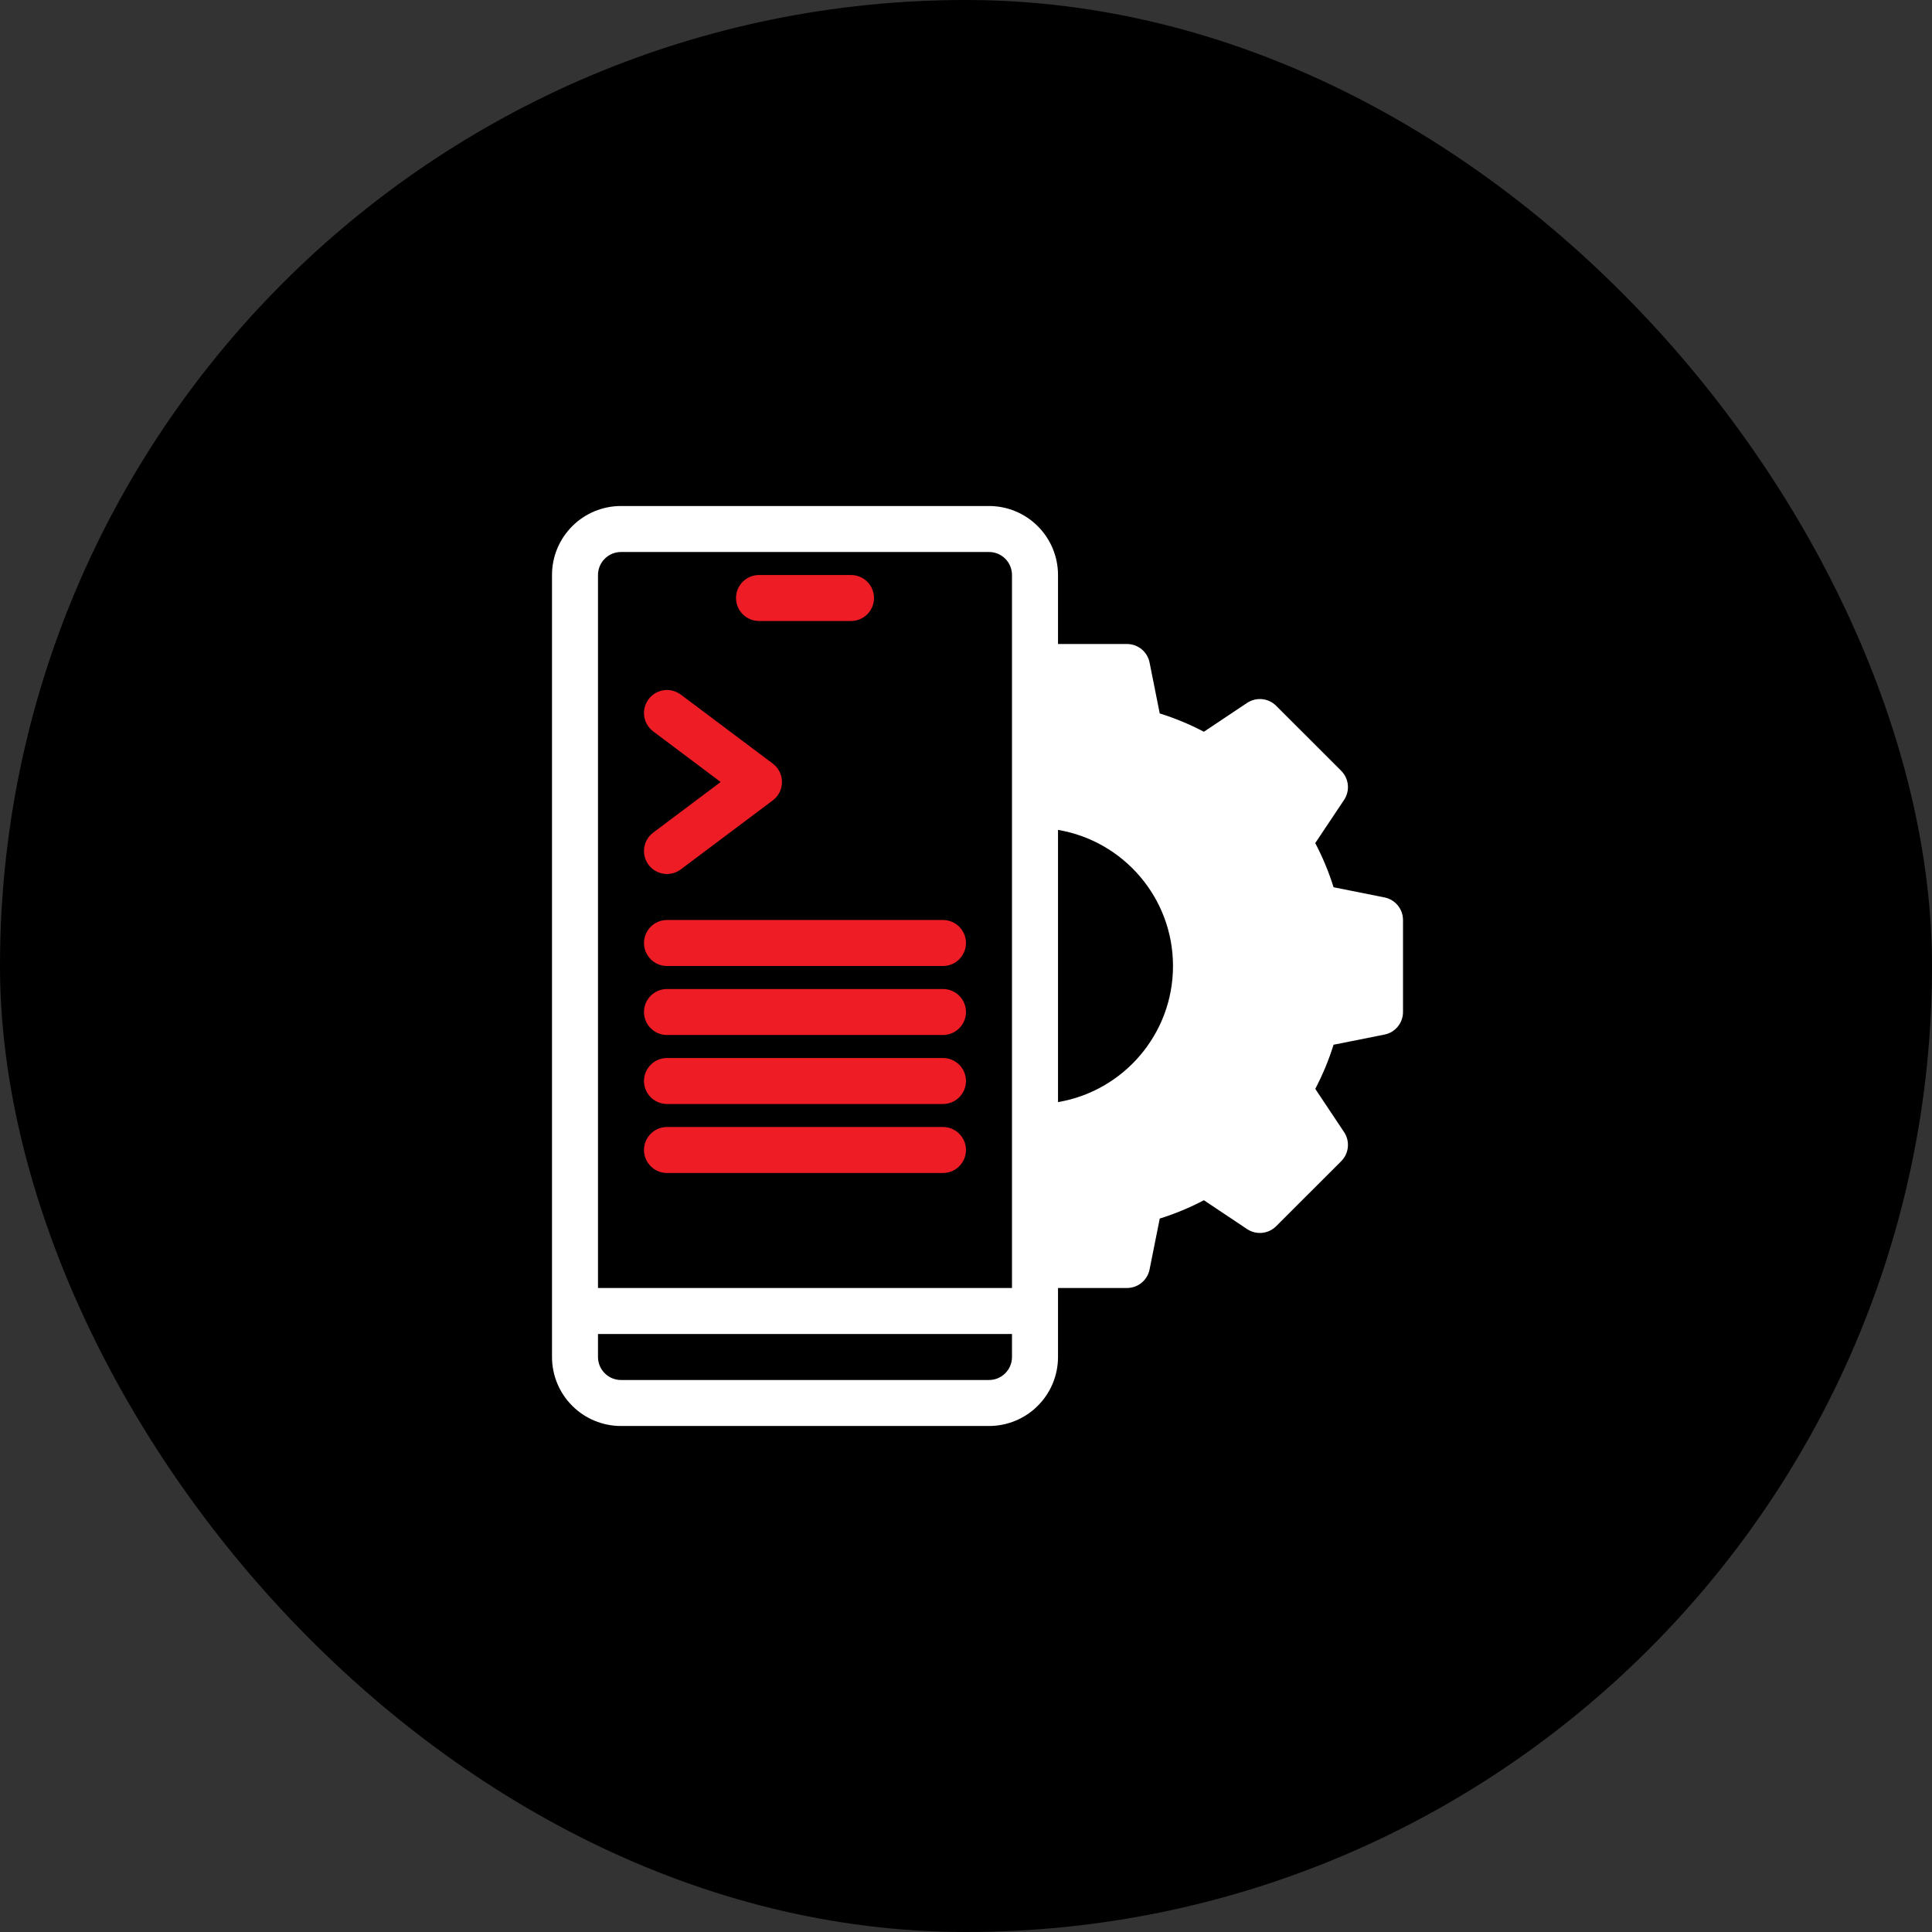
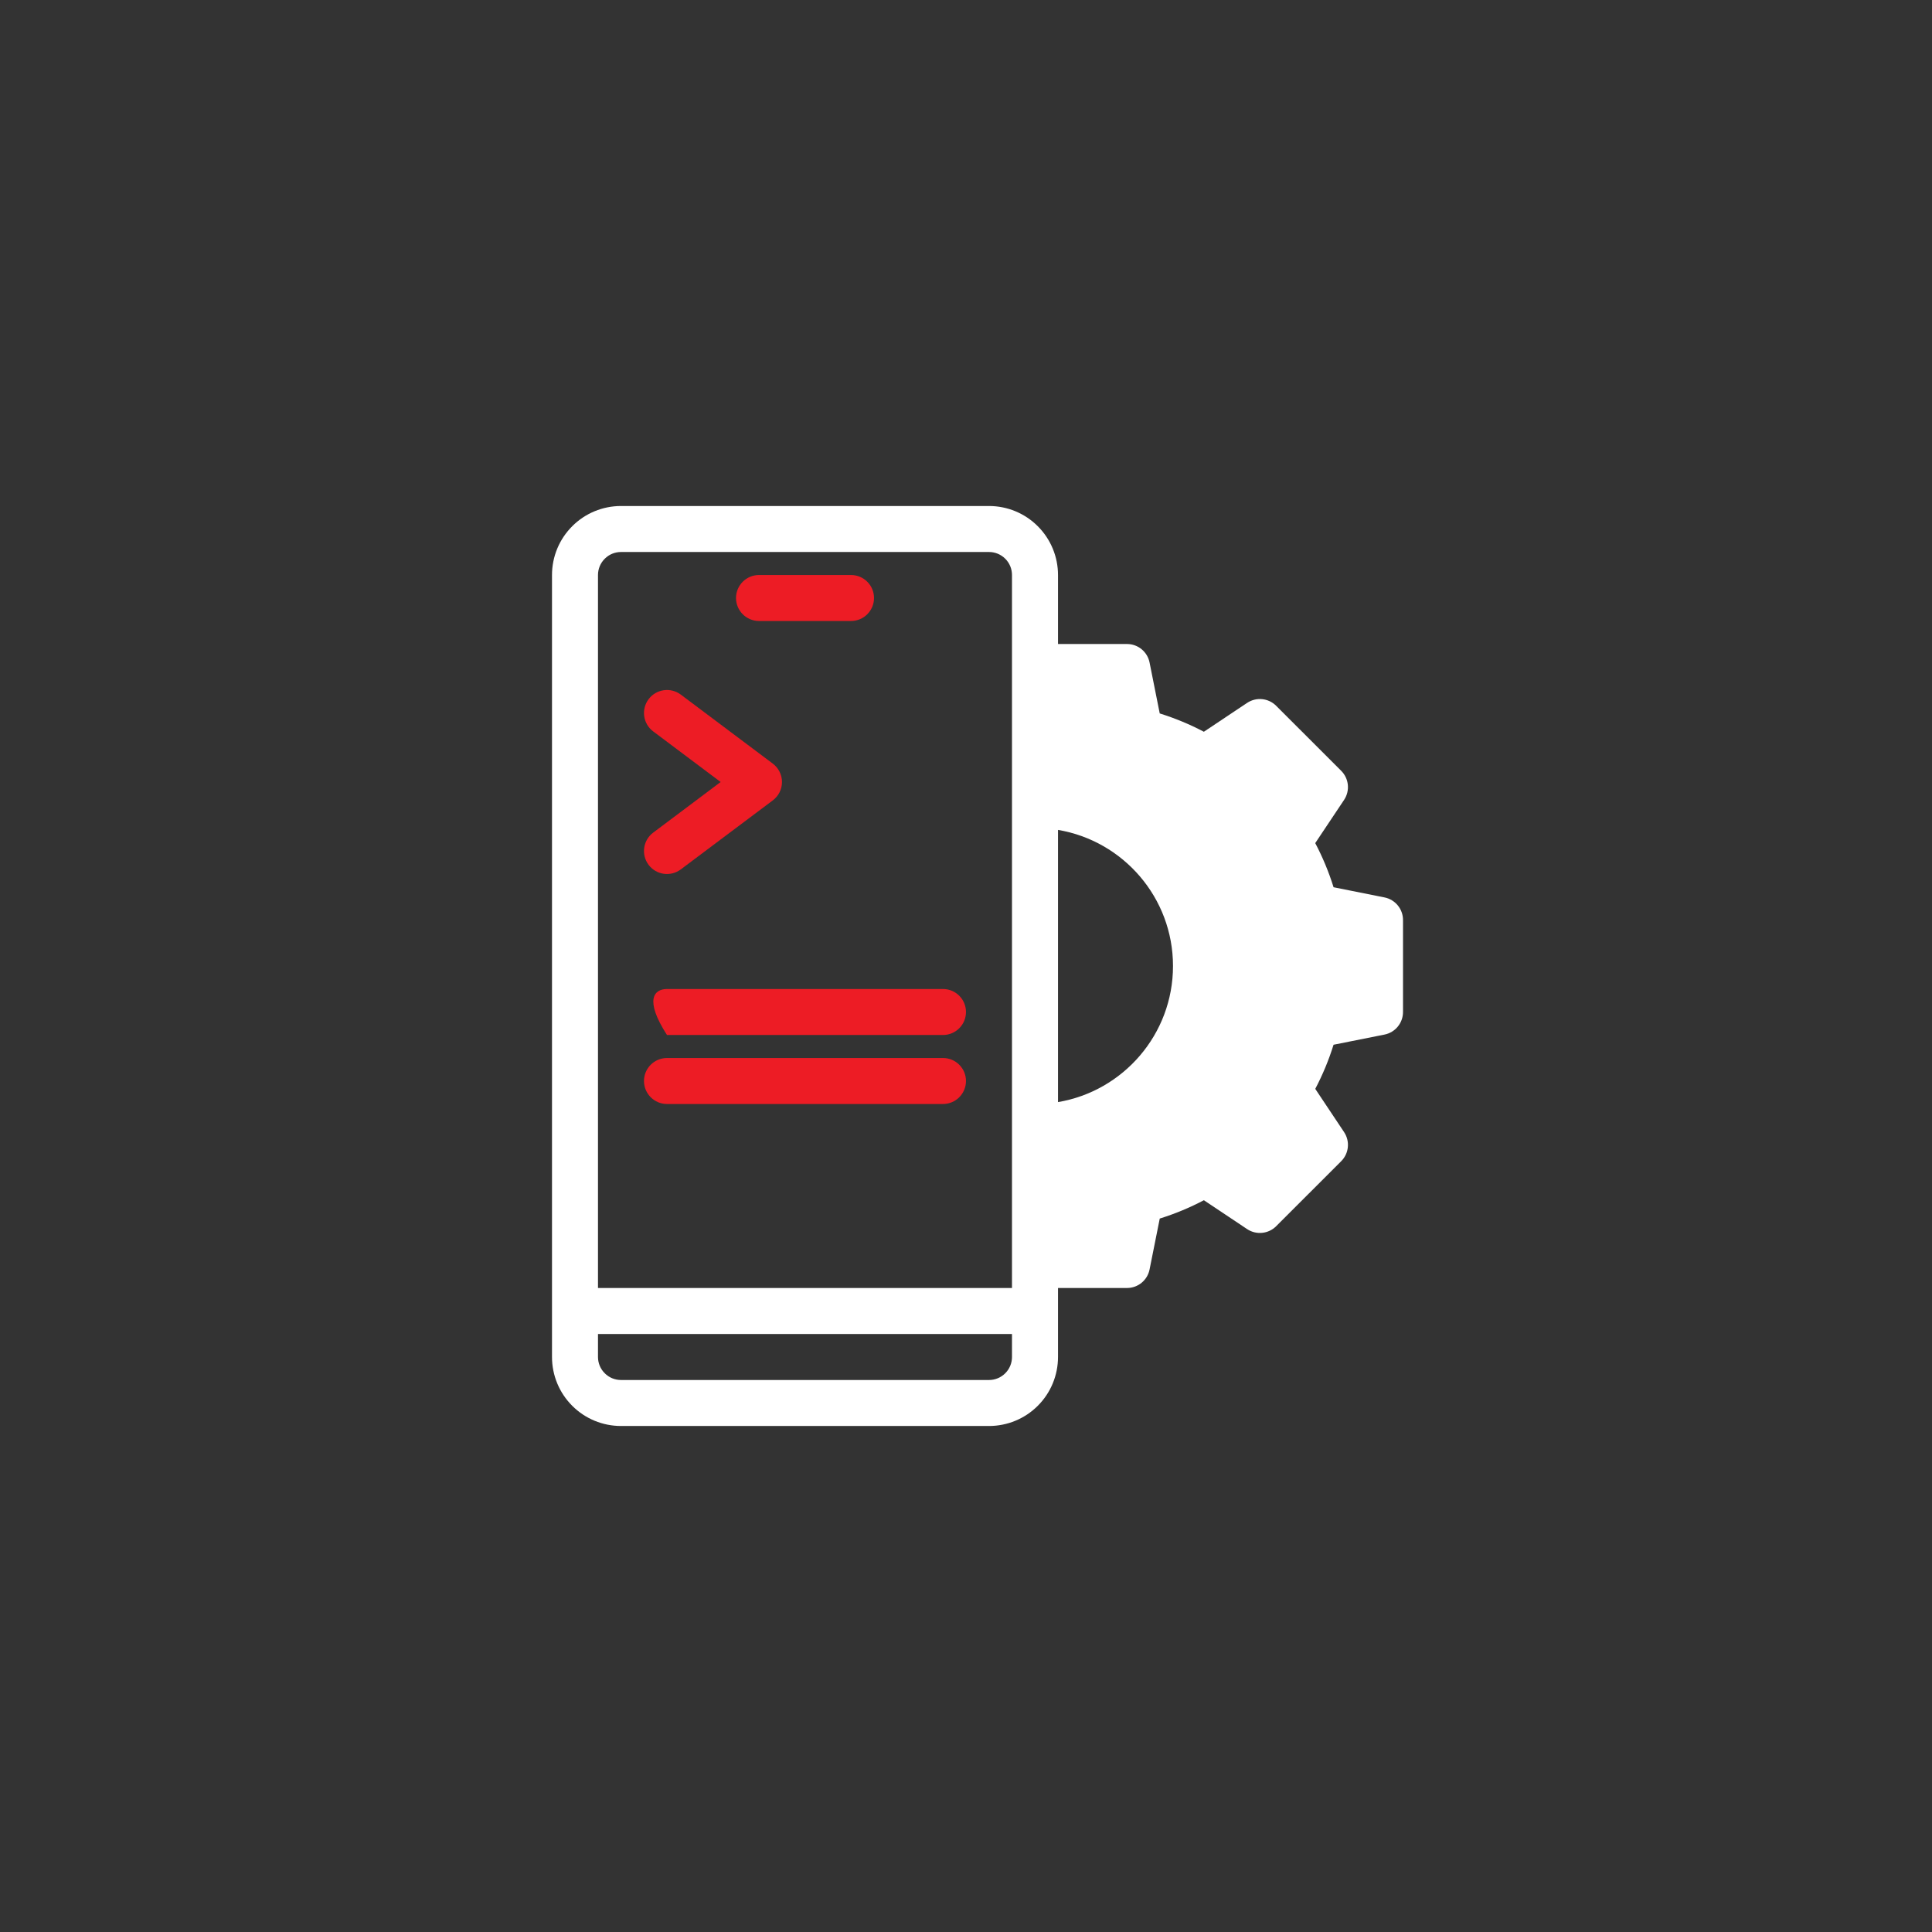
<svg xmlns="http://www.w3.org/2000/svg" width="77" height="77" viewBox="0 0 77 77" fill="none">
  <rect x="0" y="0" width="77" height="77" fill="#333333" stroke="none" />
-   <rect width="77" height="77" rx="38.5" fill="black" />
  <path fill-rule="evenodd" clip-rule="evenodd" d="M22 54.083V22.917C22 22.187 22.29 21.488 22.806 20.973C23.321 20.456 24.02 20.167 24.75 20.167H39.417C40.146 20.167 40.846 20.456 41.361 20.973C41.877 21.488 42.167 22.187 42.167 22.917V25.667H44.917C45.354 25.667 45.73 25.975 45.816 26.404C45.816 26.404 46.222 28.434 46.221 28.434C46.833 28.625 47.422 28.87 47.98 29.164L49.704 28.014C50.068 27.772 50.552 27.82 50.861 28.129L53.455 30.722C53.763 31.031 53.811 31.515 53.569 31.879C53.569 31.879 52.42 33.603 52.419 33.602C52.713 34.161 52.959 34.75 53.149 35.361L55.18 35.767C55.609 35.854 55.917 36.23 55.917 36.667V40.333C55.917 40.771 55.609 41.147 55.18 41.233C55.18 41.233 53.149 41.639 53.149 41.638C52.959 42.25 52.713 42.839 52.42 43.397L53.569 45.121C53.811 45.485 53.763 45.969 53.455 46.278L50.861 48.871C50.552 49.18 50.068 49.228 49.704 48.986C49.704 48.986 47.98 47.836 47.981 47.835C47.422 48.13 46.833 48.375 46.222 48.566L45.816 50.596C45.73 51.025 45.354 51.333 44.917 51.333H42.167V54.083C42.167 54.813 41.877 55.513 41.361 56.028C40.846 56.544 40.146 56.833 39.417 56.833H24.75C24.02 56.833 23.321 56.544 22.806 56.028C22.29 55.513 22 54.813 22 54.083ZM40.333 51.333V22.917C40.333 22.674 40.237 22.44 40.065 22.269C39.893 22.096 39.66 22 39.417 22H24.75C24.507 22 24.273 22.096 24.102 22.269C23.93 22.44 23.833 22.674 23.833 22.917V51.333H40.333ZM23.833 53.167V54.083C23.833 54.326 23.93 54.56 24.102 54.731C24.273 54.904 24.507 55 24.75 55H39.417C39.66 55 39.893 54.904 40.065 54.731C40.237 54.56 40.333 54.326 40.333 54.083V53.167H23.833ZM42.167 33.076V43.924C44.766 43.487 46.75 41.224 46.75 38.5C46.75 35.777 44.766 33.513 42.167 33.076Z" fill="white" />
  <path fill-rule="evenodd" clip-rule="evenodd" d="M33.917 22.917C34.423 22.917 34.834 23.327 34.834 23.833C34.834 24.339 34.423 24.75 33.917 24.75H30.251C29.745 24.75 29.334 24.339 29.334 23.833C29.334 23.327 29.745 22.917 30.251 22.917H33.917Z" fill="#ED1C25" />
  <path fill-rule="evenodd" clip-rule="evenodd" d="M26.033 29.15C25.628 28.847 25.546 28.272 25.849 27.867C26.153 27.462 26.727 27.38 27.133 27.683L30.799 30.433C31.03 30.607 31.166 30.878 31.166 31.167C31.166 31.456 31.03 31.727 30.799 31.9L27.133 34.65C26.727 34.954 26.153 34.872 25.849 34.467C25.546 34.062 25.628 33.487 26.033 33.184L28.721 31.167L26.033 29.15Z" fill="#ED1C25" />
-   <path fill-rule="evenodd" clip-rule="evenodd" d="M26.583 38.5C26.077 38.5 25.666 38.089 25.666 37.583C25.666 37.077 26.077 36.667 26.583 36.667H37.583C38.089 36.667 38.499 37.077 38.499 37.583C38.499 38.089 38.089 38.5 37.583 38.5H26.583Z" fill="#ED1C25" />
  <path fill-rule="evenodd" clip-rule="evenodd" d="M26.583 44C26.077 44 25.666 43.589 25.666 43.083C25.666 42.577 26.077 42.167 26.583 42.167H37.583C38.089 42.167 38.499 42.577 38.499 43.083C38.499 43.589 38.089 44 37.583 44H26.583Z" fill="#ED1C25" />
-   <path fill-rule="evenodd" clip-rule="evenodd" d="M26.583 41.25C26.077 41.25 25.666 40.839 25.666 40.333C25.666 39.827 26.077 39.417 26.583 39.417H37.583C38.089 39.417 38.499 39.827 38.499 40.333C38.499 40.839 38.089 41.25 37.583 41.25H26.583Z" fill="#ED1C25" />
-   <path fill-rule="evenodd" clip-rule="evenodd" d="M26.583 46.75C26.077 46.75 25.666 46.339 25.666 45.833C25.666 45.327 26.077 44.917 26.583 44.917H37.583C38.089 44.917 38.499 45.327 38.499 45.833C38.499 46.339 38.089 46.75 37.583 46.75H26.583Z" fill="#ED1C25" />
+   <path fill-rule="evenodd" clip-rule="evenodd" d="M26.583 41.25C25.666 39.827 26.077 39.417 26.583 39.417H37.583C38.089 39.417 38.499 39.827 38.499 40.333C38.499 40.839 38.089 41.25 37.583 41.25H26.583Z" fill="#ED1C25" />
</svg>